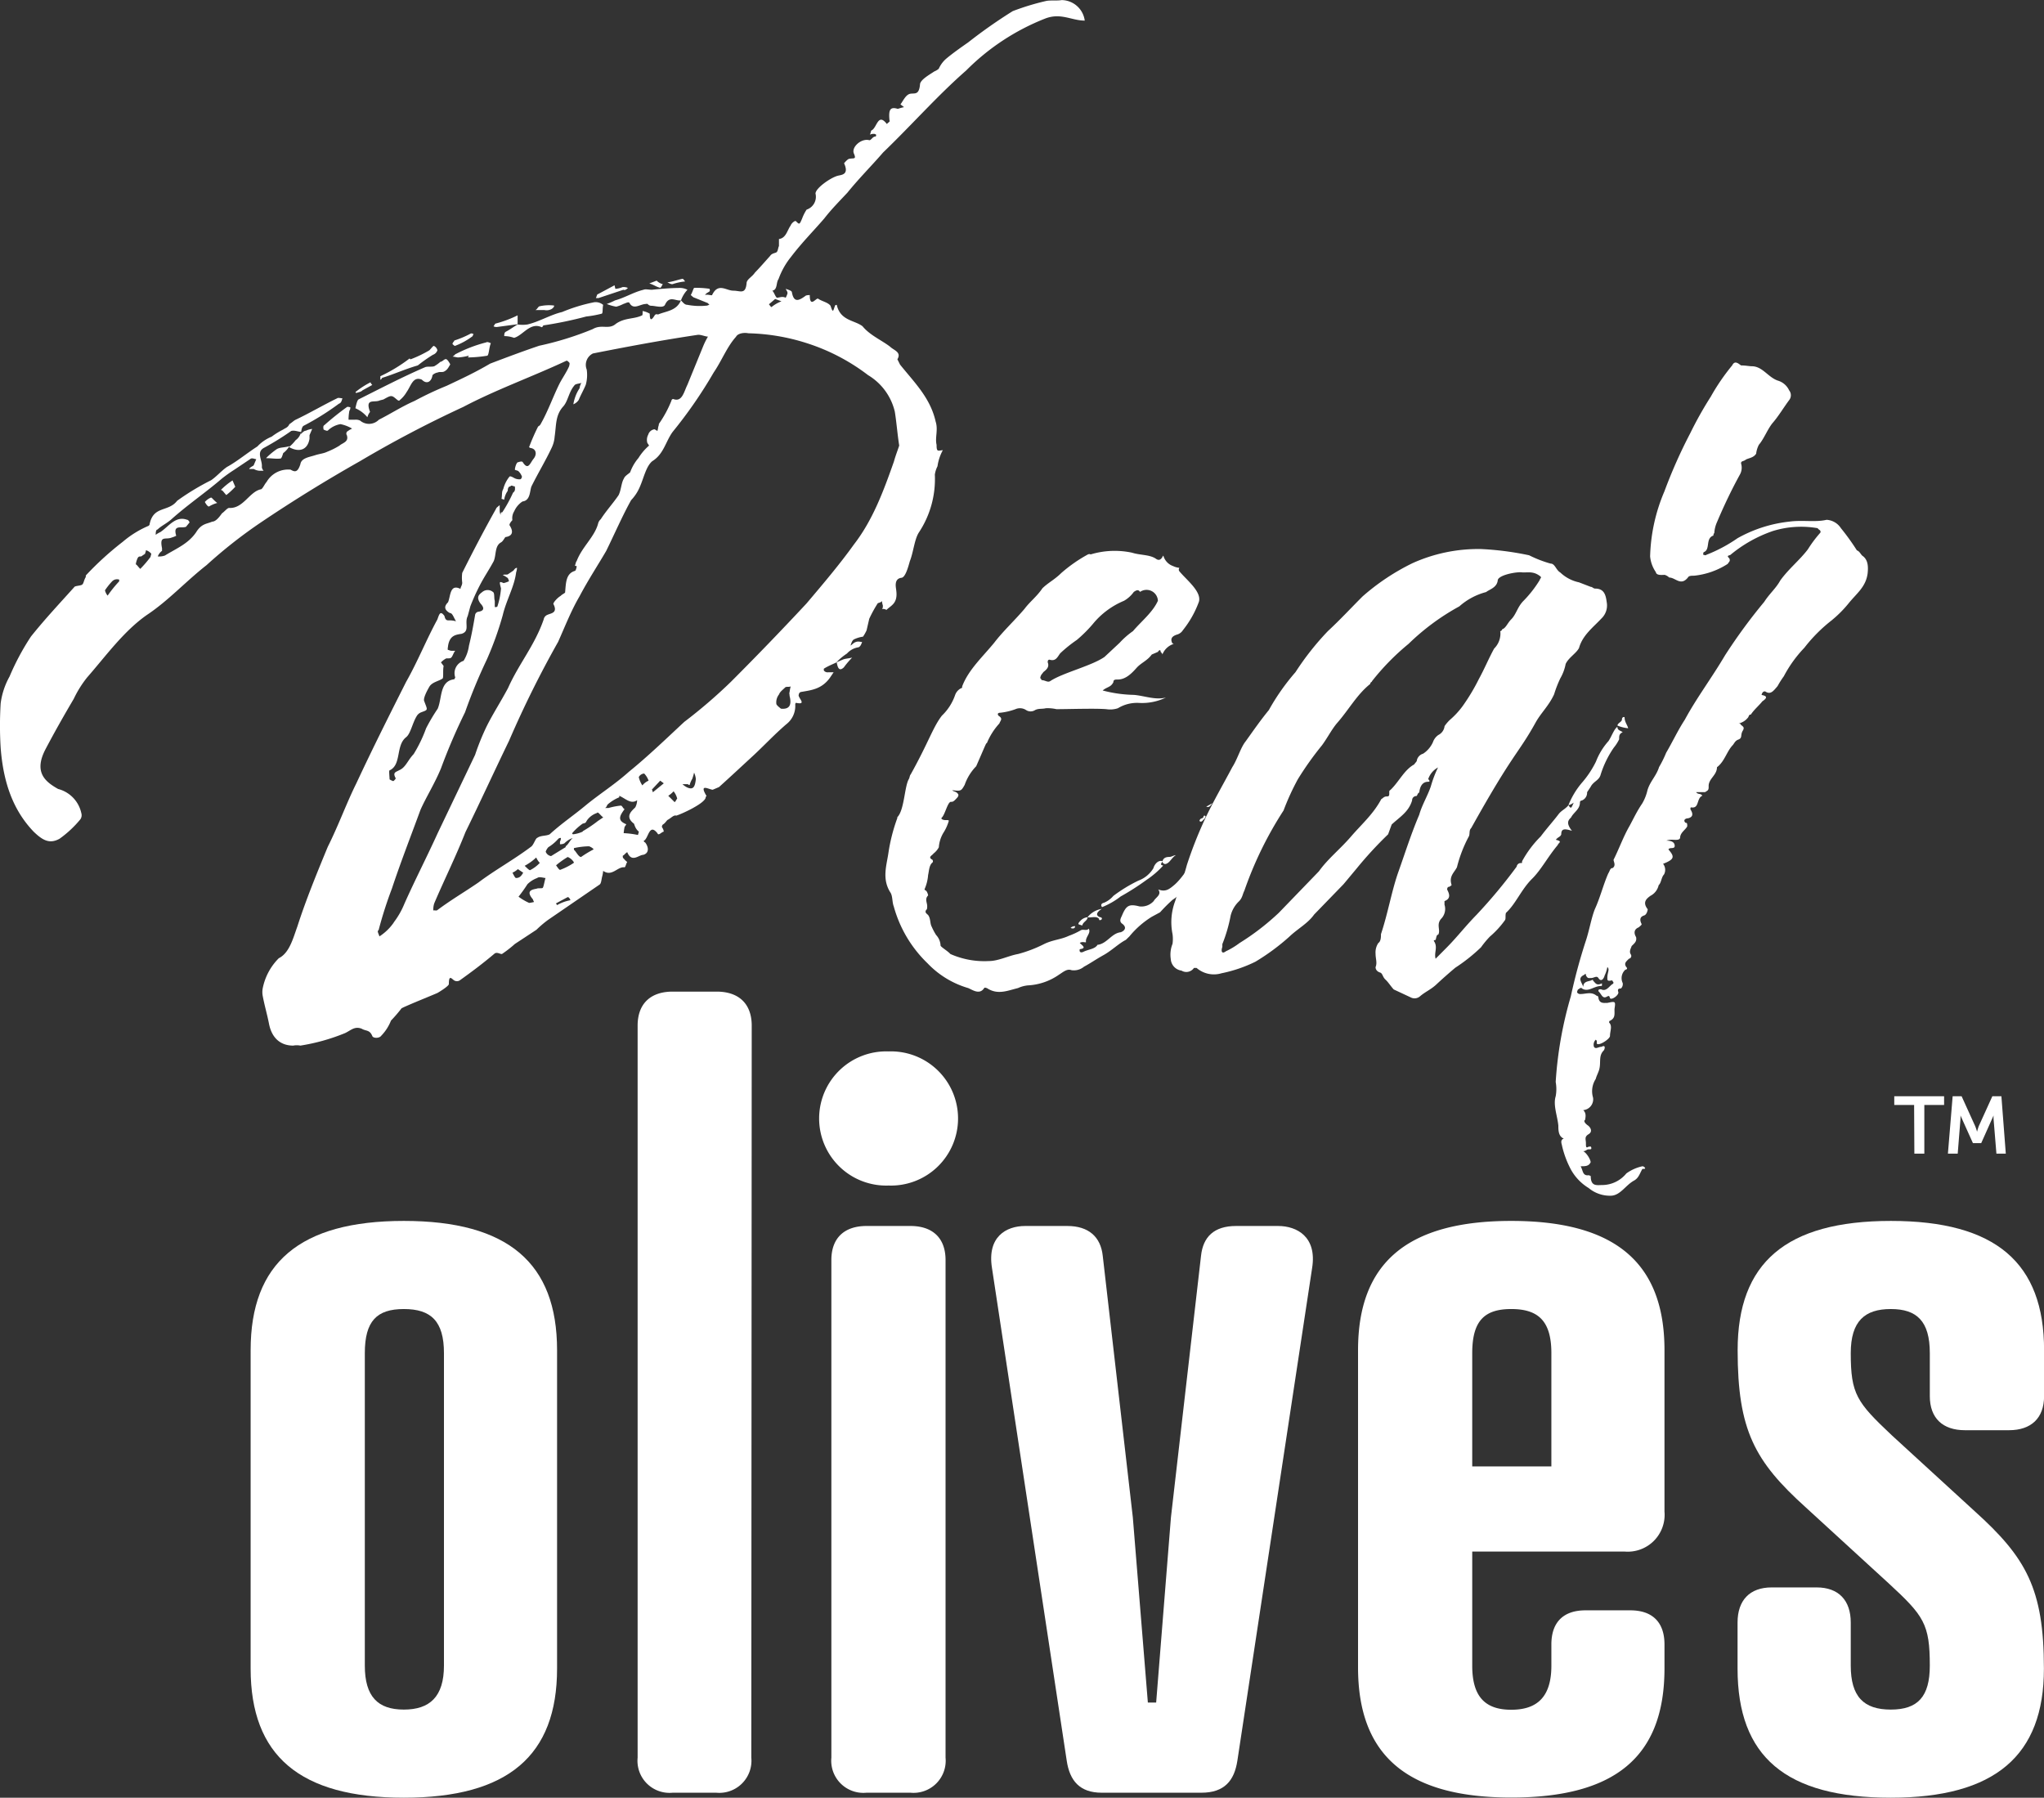
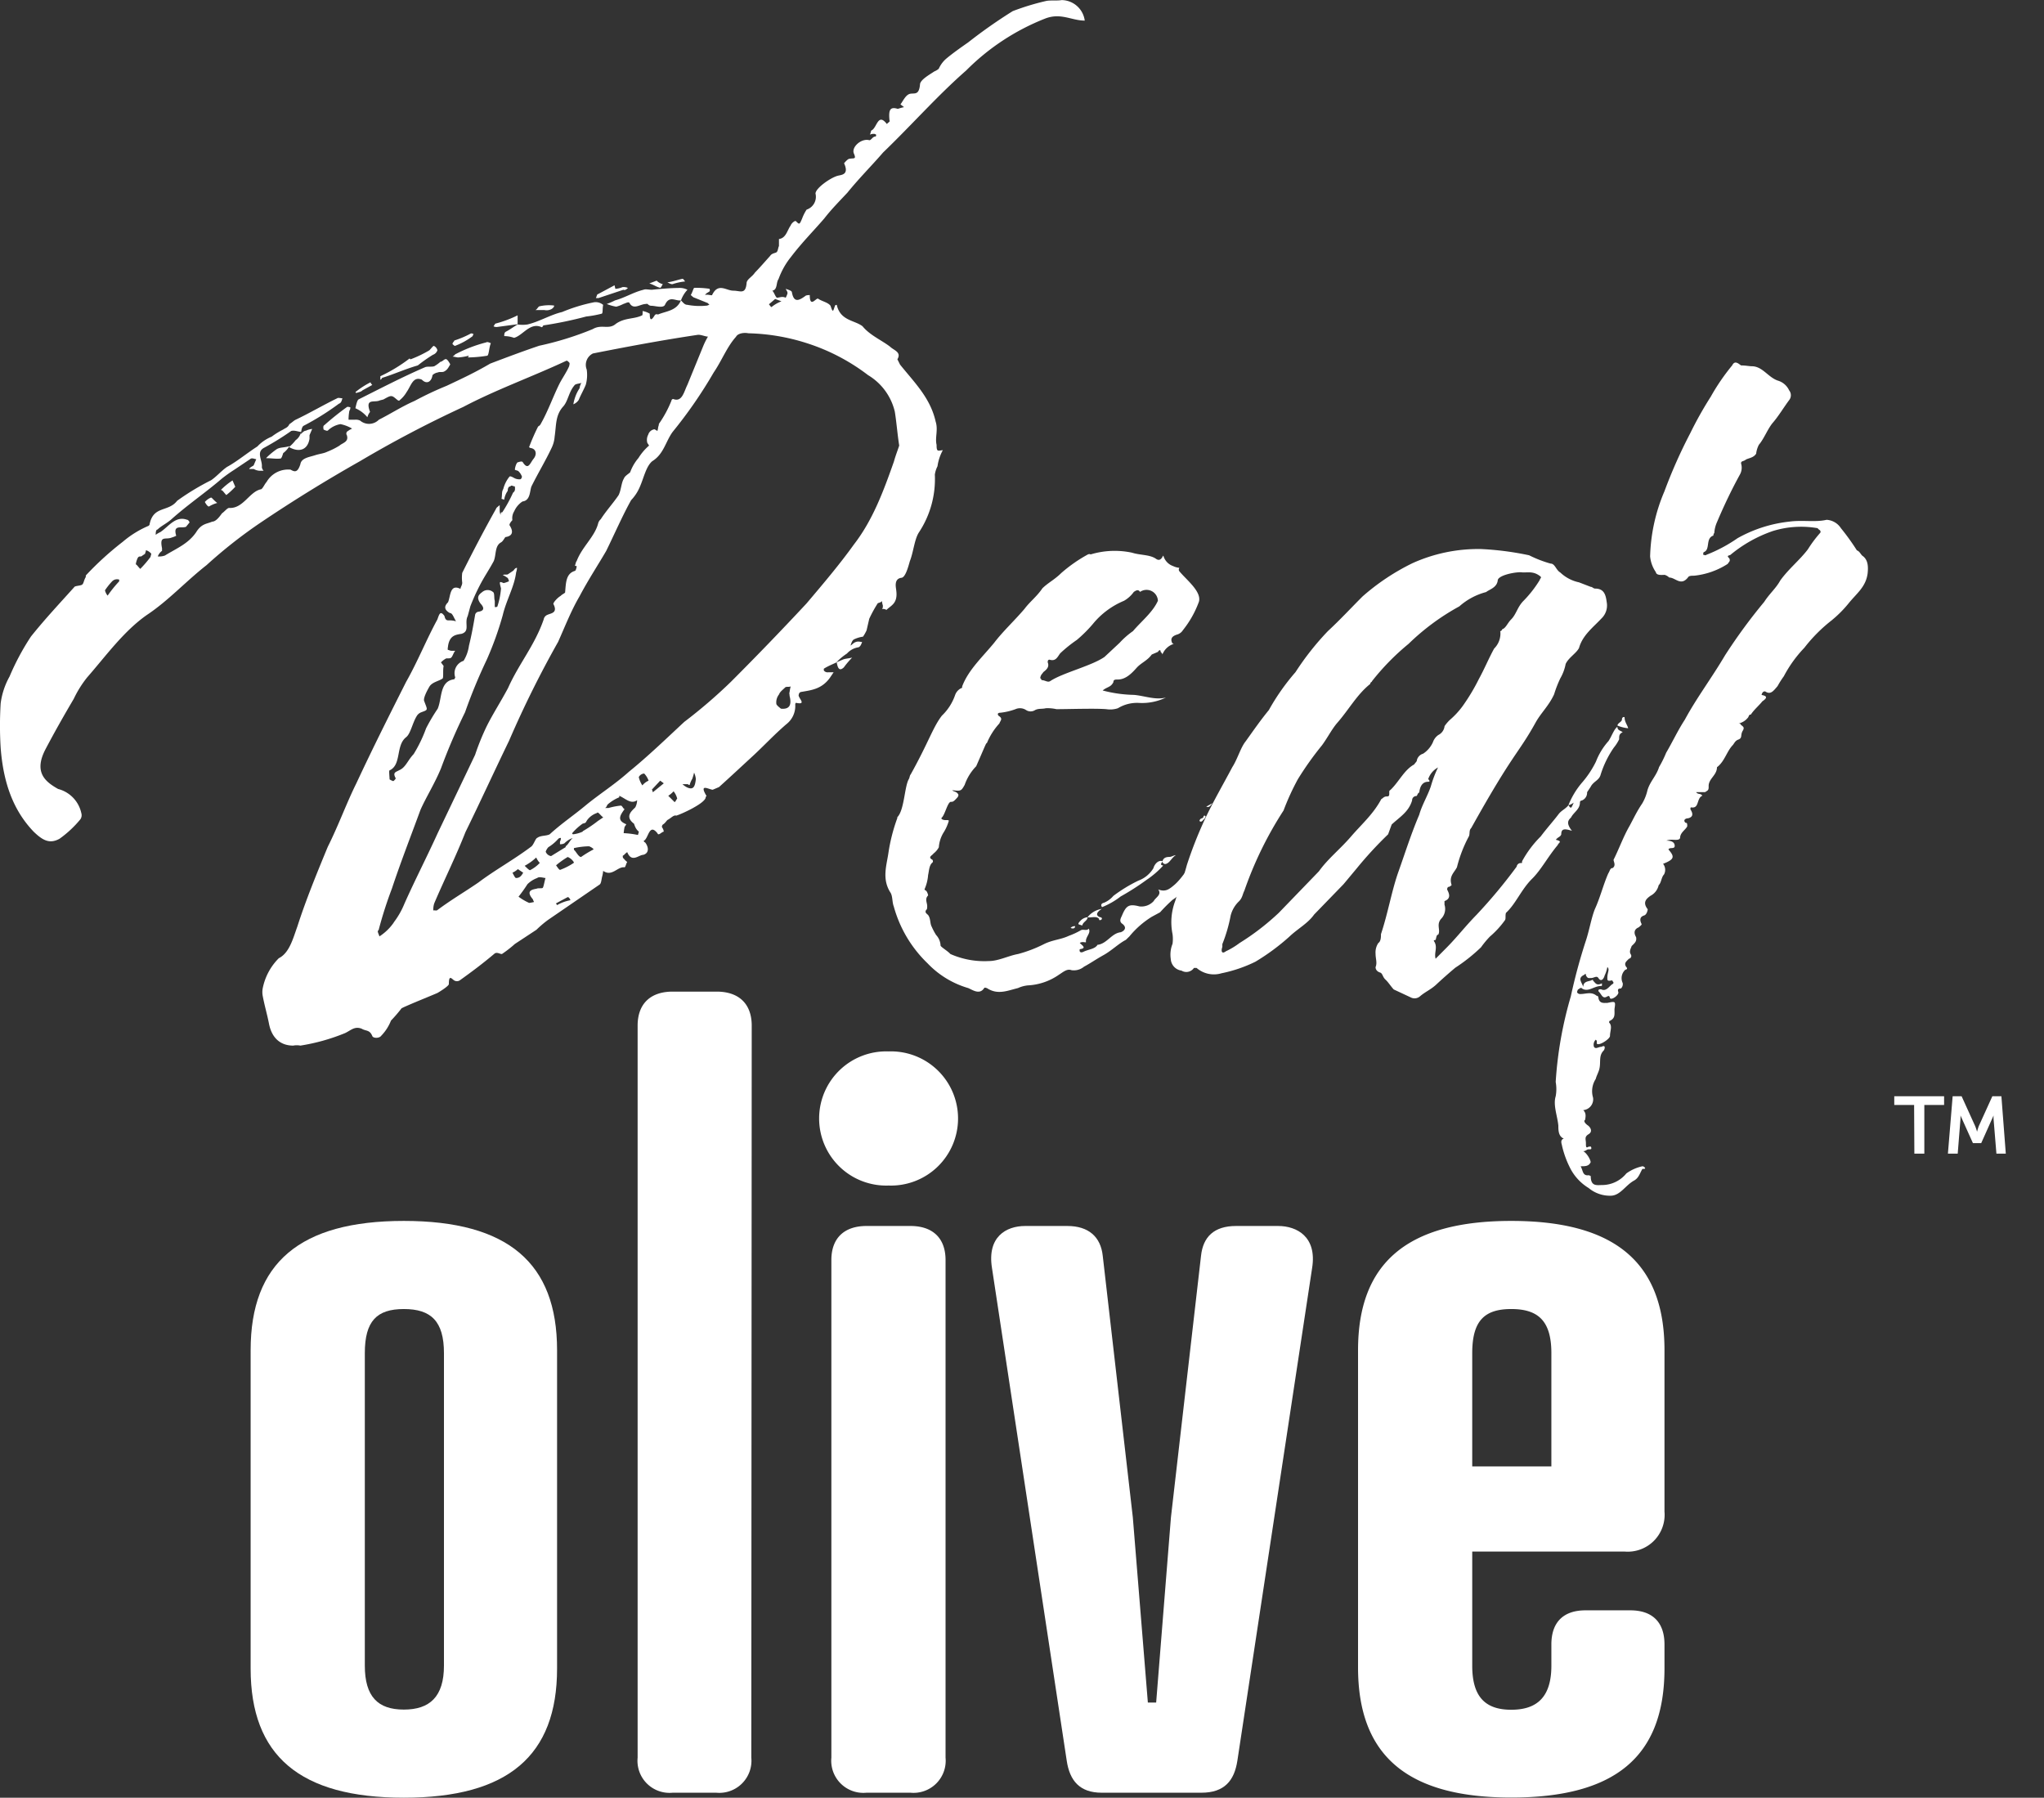
<svg xmlns="http://www.w3.org/2000/svg" viewBox="0 0 246.13 216.46">
  <rect x="0" y="0" width="246.13" height="216.46" fill="#333333" stroke="none" />
  <defs>
    <style>.cls-1{fill:#fff;}</style>
  </defs>
  <g id="Layer_2" data-name="Layer 2">
    <g id="Layer_1-2" data-name="Layer 1">
      <path class="cls-1" d="M67.08,162.57v38.34c0,10.49-5.91,15.55-18.45,15.55s-18.45-5.06-18.45-15.55V162.57c0-10.49,5.91-15.56,18.45-15.56S67.08,152.08,67.08,162.57Zm-23.15.36v37.62c0,3.74,1.57,5.3,4.7,5.3s4.83-1.56,4.83-5.3V162.93c0-3.86-1.57-5.31-4.83-5.31S43.93,159.07,43.93,162.93Z" transform="translate(0 0)" />
      <path class="cls-1" d="M90.47,211.64a3.87,3.87,0,0,1-4.22,4.22H81a3.86,3.86,0,0,1-4.22-4.22V123.5c0-2.65,1.56-4.1,4.22-4.1h5.3c2.65,0,4.22,1.45,4.22,4.1Z" transform="translate(0 0)" />
      <path class="cls-1" d="M113.86,211.64a3.87,3.87,0,0,1-4.22,4.22h-5.3a3.87,3.87,0,0,1-4.23-4.22V151.72c0-2.66,1.57-4.1,4.23-4.1h5.3c2.65,0,4.22,1.44,4.22,4.1Z" transform="translate(0 0)" />
      <path class="cls-1" d="M132.79,151.23l3.62,31.47L138.22,205h1L141,182.7l3.62-31.47c.24-2.29,1.56-3.61,4.22-3.61h5.06c2.29,0,4.7,1.32,4.1,5.06L149,212c-.37,2.42-1.57,3.86-4.34,3.86H132.67c-2.65,0-3.86-1.44-4.22-3.86l-9-59.32c-.6-3.74,1.69-5.06,4-5.06h5.07C131.1,147.62,132.55,148.94,132.79,151.23Z" transform="translate(0 0)" />
      <path class="cls-1" d="M200.43,182a4.44,4.44,0,0,1-4.82,4.82H177.28v13.75c0,3.74,1.57,5.3,4.7,5.3s4.83-1.56,4.83-5.3V198c0-2.66,1.44-4.1,4.1-4.1h5.42c2.65,0,4.1,1.44,4.1,4.1v2.89c0,10.61-5.91,15.55-18.45,15.55s-18.45-5.06-18.45-15.67V162.57c0-10.49,5.91-15.56,18.45-15.56s18.45,5.07,18.45,15.56Zm-23.15-5.43h9.53V162.93c0-3.86-1.57-5.31-4.83-5.31s-4.7,1.45-4.7,5.31Z" transform="translate(0 0)" />
-       <path class="cls-1" d="M227.68,216.46c-12.66,0-18.45-4.94-18.45-15.55v-5.55c0-2.65,1.45-4.22,4.1-4.22h5.43c2.65,0,4.1,1.57,4.1,4.22v5.19c0,3.74,1.56,5.3,4.82,5.3s4.7-1.56,4.7-5.3c0-5-.72-6-4.94-9.89l-10-9.16c-6.15-5.55-8.2-9.29-8.2-18.93,0-10.49,5.79-15.56,18.45-15.56s18.45,5.07,18.45,15.56v5.54c0,2.66-1.57,4.1-4.22,4.1H236.6c-2.65,0-4.22-1.44-4.22-4.1v-5.18c0-3.86-1.57-5.31-4.7-5.31s-4.82,1.45-4.82,5.31c0,4.94.72,5.91,4.94,9.89l10,9.16c6.15,5.55,8.32,9.29,8.32,18.93C246.13,211.4,240.22,216.46,227.68,216.46Z" transform="translate(0 0)" />
      <path class="cls-1" d="M230.49,133.05H228.1V132h6v1.05h-2.38v5.86h-1.2Zm4.64-1.05h1.08l1.64,3.61a6.46,6.46,0,0,1,.22.66h0a6.65,6.65,0,0,1,.2-.66l1.64-3.61H241l.53,6.91H240.4l-.34-4.13a3.13,3.13,0,0,1,0-.47h0l-1.49,3.33h-1l-1.5-3.33h0a3.13,3.13,0,0,1,0,.47l-.33,4.13h-1.18Z" transform="translate(0 0)" />
      <path class="cls-1" d="M32.38,123.21c-.21-1.07-.53-2.14-.75-3.32a2.48,2.48,0,0,1,0-.86,7.07,7.07,0,0,1,1.94-3.65c1.28-.64,1.71-2.36,2.25-3.86,1-3.12,2.36-6.44,3.65-9.56,1.29-2.57,2.25-5.25,3.43-7.62,2-4.29,4-8.26,6-12.23,1.4-2.47,2.47-5.15,3.76-7.51.21-.54.32-1.18.86-.43.11.53.32.53.53.53a2.59,2.59,0,0,1,.86.11c-.32-.54-.43-1-.75-1-.75-.43-.64-.86-.21-1.29.32-.75.21-2.26,1.5-1.61,0-.22.21-.43.21-.75a4.57,4.57,0,0,1,0-1.18c1.29-2.58,2.69-5.26,4.08-7.73,0-.11.32-.32.43-.43v.64a1.4,1.4,0,0,0,.11.54c0-.32.11-.32.21-.32a17.16,17.16,0,0,0,1.29-2.36c.32-.22.22-.54.22-.75-.22,0-.43-.22-.54,0-.22,0-.32.21-.32.53a2.46,2.46,0,0,0-.43,1.08,1.13,1.13,0,0,0-.32-.11c.1-.54,0-.86.21-1.18a3.93,3.93,0,0,1,.75-1.5c.11-.11.43.1.65.21a1.32,1.32,0,0,0,.64.11c.11,0,.21-.22.21-.32a1.64,1.64,0,0,0-.42-.65c-.11-.11-.43-.11-.43-.21s.1-.65.32-.86c.11,0,.53-.22.64,0,.65,1,.86.1,1.29-.43s.32-1.18-.32-1.29a.38.38,0,0,1-.22-.11,25,25,0,0,1,1.08-2.47c.1-.1.21-.1.32-.32.86-1.5,1.5-3.32,2.25-4.83.32-.64.86-1.39,1.18-2.14,0-.11.11-.32,0-.43s-.21-.22-.32-.22C64,45.4,59.75,46.91,55.78,49a137.91,137.91,0,0,0-12.45,6.54Q37.21,59,31.42,62.9a57.94,57.94,0,0,0-6.55,5.15c-2.47,1.93-4.61,4.29-7.19,6C14.89,76,12.74,79,10.49,81.57a13.09,13.09,0,0,0-1.61,2.58c-1.18,2-2.36,4.08-3.43,6.12C4.05,93,5.45,94.13,7,95a3.84,3.84,0,0,1,2.79,2.9.87.87,0,0,1-.11.75A13,13,0,0,1,7.16,101c-1.18.64-2,.21-3.11-.86C1.58,97.56.4,94.24.08,90.05a43.56,43.56,0,0,1,0-5.36,9,9,0,0,1,1.07-3.23,29.68,29.68,0,0,1,2.58-4.82c1.72-2.15,3.54-4.08,5.26-6,.21-.11.64-.11.86-.22s.21-.43.43-.86c.1-.1,0-.21.1-.32a37.57,37.57,0,0,1,4.4-4,12,12,0,0,1,3.12-1.93l.1-.11c.43-2.36,2.26-1.5,3.33-2.9a29.58,29.58,0,0,1,4.08-2.47c.64-.42,1.29-1.18,1.93-1.61,1.18-.64,2.47-1.71,3.65-2.46a4.89,4.89,0,0,1,1.72-1.18,8.74,8.74,0,0,1,1.39-.86c.32-.22.54-.22.75-.65.33-.21.54-.43.75-.53,1.61-.76,3.44-1.83,5-2.58.11-.11.43,0,.64,0-.1.22-.1.54-.43.65a31.83,31.83,0,0,1-4.29,2.68c-.21.21-.21.53-.32,1,.21-.21.43-.43.64-.43a2.18,2.18,0,0,1,.75-.21l-.32.75v.43c-.21,1.29-1.18,1.72-2.47,1A4.82,4.82,0,0,0,35.6,53a1.57,1.57,0,0,0,.65-1c-.32,0-.75-.22-1.18-.11a33.1,33.1,0,0,1-3.22,2c-1.08.54-.22,1.5-.32,2.36a.79.79,0,0,0,.21.43H31.2a1.61,1.61,0,0,1-.64-.21H30c.11-.22.43-.33.54-.43l.32-.75c-.21,0-.53-.22-.75,0L28.2,56.57a17.7,17.7,0,0,0-1.5,1.07c-2,1.72-4.08,3.11-6.12,4.94-.64.53-1.18.75-1.61,1.18-.22,0-.22.43-.22.64a2.56,2.56,0,0,1,.54-.32c1-.65,1.83-2,3.22-1.5.11,0,.22.1.32.32l-.43.53c-.53.22-1.61-.32-1.18,1.08a2.9,2.9,0,0,1-.53.21c-.75.32-1.51-.32-1.18,1.29v.32A1.42,1.42,0,0,0,19,67a2.07,2.07,0,0,0,.86-.11c1.39-.86,2.79-1.4,3.75-2.79.65-1.07,1.29-1,1.94-1.29.43,0,.85-.54,1.18-1,.32-.22.64-.65.86-.65,1.71.11,2.46-2,3.86-2.25.21-.11.43-.65.64-.86a3,3,0,0,1,2.9-1.5c.54.32.86.32,1.18-.65.11-.75,1.07-.86,1.72-1.07s1.07-.22,1.5-.43a9.13,9.13,0,0,0,1.5-.75c.33-.32,1.18-.43.86-1.29-.11-.11,0-.43.11-.43a2.32,2.32,0,0,1,.54-.32,4.52,4.52,0,0,0-1.4-.54,2.86,2.86,0,0,0-1.5.75c-.11.11-.32,0-.54-.1,0-.11-.11-.43.11-.54a34.24,34.24,0,0,1,2.68-2.15c.11-.1.32,0,.43,0a.62.62,0,0,1-.11.43,6,6,0,0,0-.1,1.08h.75a1.23,1.23,0,0,1,.64.1,1.66,1.66,0,0,0,2.26-.1c1.5-.76,2.79-1.61,4.29-2.26a39.9,39.9,0,0,1,3.86-1.82c1.83-.86,3.44-1.61,5.26-2.68,2-.76,4-1.51,5.9-2.15a37.64,37.64,0,0,0,6.44-2c1.08-.64,1.93.11,2.79-.64,1.08-.76,2.15-.54,3.12-1,.1,0,.1-.22.1-.32v-.22a2.6,2.6,0,0,1,.86.32c0,1.08.32.65.65.11.1,0,.21-.11.32,0,1-.43,2.25-.43,2.79-1.72.21.22.43.54.75.54a7.92,7.92,0,0,0,2.25.11c.22,0,.33-.11.43-.11l-.21-.21-1.61-.65c-.11,0-.43-.32-.43-.32.21-.32.32-.86.43-.86a11.12,11.12,0,0,1,1.82.11s.11.22,0,.32-.43.22-.53.43c.32-.11.85.11.85,0C86.48,34,87.44,35,88.3,35s1.5.53,1.61-1c.11-.43.64-.65,1-1.18.53-.54,1.28-1.4,1.82-2,.21-.32.54-.32.75-.43s.22-.64.32-.75v-.86c.86-.11,1-1.07,1.4-1.61.11-.32.54-.64.64-.54.43.43.43.43.75-.32a5.24,5.24,0,0,1,.54-1.07,1.63,1.63,0,0,0,1.07-1.93c0-.65,1.83-1.93,2.69-2.15.43-.11,1.39-.11.75-1.5,0,0,.43-.54.64-.54.54-.11.86.11.54-.64s.86-1.83,1.82-1.61c.22.1.43-.43.75-.43.11,0,.11-.11.11-.22a.41.41,0,0,0-.32-.1.87.87,0,0,0-.43.1c.11-.21.11-.53.22-.53.64-.33.75-2.15,1.82-.76.21-.21.43-.32.32-.42-.11-1.18,0-1.72,1-1.4a6.75,6.75,0,0,1,.75-.21l-.43-.33c.32-.42.64-1.18,1.18-1.28s1.07.21,1.18-1.19c.11-.53,1.07-1.07,1.72-1.5a1.94,1.94,0,0,0,.53-.32,3.5,3.5,0,0,1,.86-1.18c.75-.64,1.83-1.4,2.69-2a60.82,60.82,0,0,1,5.36-3.76A29.84,29.84,0,0,1,126,.11c.54-.1,1.29,0,1.83-.1a2.84,2.84,0,0,1,2.79,2.47c-1.61,0-2.9-1-4.83-.22a27.69,27.69,0,0,0-9.45,6.23c-3.43,3-6.54,6.54-10,9.87-1.29,1.5-2.9,3.11-4.29,4.83-1,1.07-1.93,2-2.79,3.11-1.29,1.5-2.69,2.9-4,4.62a9.19,9.19,0,0,0-1.51,2.68c-.32.43-.1,1.29-.75,1.4.22.21.32.64.54.85.32,0,.64-.21,1.07,0a2.83,2.83,0,0,0,.22-.53c0-.22-.11-.32-.22-.54.32.11.75.22.75.43.22,1.18.75,1.07,1.61.43.11-.11.43-.11.54-.11,0,1.61.75.32,1,.43.43.32,1.18.43,1.5.86.32,1,.32.54.54,0,0-.11.21-.11.21-.11.43,1.93,2.15,1.83,3.11,2.58.86,1.07,2.36,1.71,3.33,2.47.43.42,1.39.64.86,1.5l.32.64c1.72,2.15,3.65,4,4.29,6.87.32,1-.1,1.93.11,2.79,0,.22,0,.54.11.65s.43,0,.64,0a5.61,5.61,0,0,0-.64,1.93,3.29,3.29,0,0,0-.32,1,11.63,11.63,0,0,1-1.94,7c-.53.86-.64,2.36-1.07,3.43-.21.75-.54,1.94-1,2-1,.11-.64,1.29-.64,1.51.22,1.6-.64,1.82-1.18,2.36a.79.79,0,0,0-.54-.11c.11-.11.11-.22.11-.43a2.23,2.23,0,0,1-.11-.54c-.1.22-.53.22-.53.32a15.47,15.47,0,0,0-1,1.83l-.32,1.39a4.67,4.67,0,0,1-.43.76,3.64,3.64,0,0,0-1.07.32c-.22.1-.33.43-.43.75.21-.11.32-.32.64-.43s.54,0,.75,0c-.11.32-.21.54-.43.64a2.3,2.3,0,0,0-1.39.75,7,7,0,0,0-1.29,1.08c-.43.21-1,.43-1.5.75v.21a.57.57,0,0,0,.53.22h.65l-.43.64c-1,1.4-2.26,1.51-3.44,1.72a.34.34,0,0,0-.32.32c-.21.32,1.08,1.29-.32,1-.11,0-.11.21-.11.21a2.77,2.77,0,0,1-1.07,2.36c-1.5,1.29-2.68,2.58-4.08,3.87S88,93.49,86.58,94.77l-.75.32c-.43,0-1.72-.85-.75.76-.11.1-.11.1-.11.21-.21.75-3,2-3.54,2.15-.32-.11-.64.32-1.07.53-.11.11-.32.43-.54.54a.38.38,0,0,0-.11.32,1.13,1.13,0,0,1,.22.54c-.22,0-.65.54-.75.21-1-1.28-1.08.54-1.61.86-.11,0,0,.22.11.22.42.53.53,1.29-.22,1.5-.54,0-1.39,1-1.93-.32-.22.11-.32.32-.54.43,0,.1,0,.32.11.32a1.74,1.74,0,0,0,.43.43c-.11.11-.22.64-.32.64-.86-.11-1.51,1.18-2.58.43a3.91,3.91,0,0,1-.11.65c-.1.32-.1.85-.32,1L66,110.76a12.59,12.59,0,0,0-1.4,1.19L62,113.66a14.13,14.13,0,0,1-1.51,1.18c-.1.11-.43-.1-.64-.1a.4.4,0,0,0-.32.1c-1.4,1.18-2.69,2.15-4.19,3.22a.65.65,0,0,1-.64,0c-.32-.21-.65-.75-.65.43,0,.22-1,.86-1.39,1.08-1.5.64-2.9,1.18-4.29,1.82a18.19,18.19,0,0,1-1.29,1.5,5.5,5.5,0,0,1-1.18,1.83c-.22.32-1,.32-1.08,0-.32-.75-.75-.54-1.28-.86-.86-.32-1.29.21-2,.54a24,24,0,0,1-5.37,1.5,2.24,2.24,0,0,0-.86,0C33.78,125.9,32.71,125,32.38,123.21ZM14.35,70v-.21a.82.82,0,0,0-.85.21,8.32,8.32,0,0,0-.86,1.08,1.62,1.62,0,0,0,.32.64A15,15,0,0,1,14.35,70Zm3.76-2.9.11-.42a1.29,1.29,0,0,0-.65-.43c0,.21-.1.32-.1.43L17,67c-.22,0-.32,0-.43.21a2.7,2.7,0,0,0-.22.75c.11,0,.22.22.54.54A13.29,13.29,0,0,0,18.11,67.08Zm6.55-6.65a2,2,0,0,1,.75-.54c.11,0,.32.33.75.65a3.93,3.93,0,0,0-1,.43C25,61,24.77,60.64,24.66,60.43ZM26.59,59A8.34,8.34,0,0,1,28,57.85l.33.76a8.47,8.47,0,0,1-1.08,1C26.91,59.25,26.8,59,26.59,59Zm5.47-3.86a9,9,0,0,1,1.18-1c.43-.33,1.08-.22,1.61-.43a2.79,2.79,0,0,1-.75.85c-.1.33-.21.65-.32.65C33.24,55.28,32.71,55.17,32.06,55.17Zm10.74-6c.1-.43.21-1,.42-1.07,2.58-1.29,5.26-2.69,8-3.87.32-.1.75,0,1.07-.1a4.42,4.42,0,0,0,.75-.54c.22,0,.43-.32.65-.32s.53.64.53.64c-.21.32-.32.65-.75.86-.21.11-.54,0-.75.11a1.15,1.15,0,0,0-.64.32c-.11.75-.65,1.18-1.29.54-1.08-.43-1.29.75-1.83,1.5a3.55,3.55,0,0,1-.86,1c0,.1-.21,0-.32-.11-.64-.54-.64-.54-1.61,0l-.43.11c-.64.32-1.82-.33-1.18,1.39a1.68,1.68,0,0,0-.32.64A3.91,3.91,0,0,0,42.8,49.16Zm0-1.93a10.34,10.34,0,0,1,1.82-1.18s0,.11.21.32L43.65,47c-.21.22-.53.22-.75.33Zm4.61,63.86a9.77,9.77,0,0,0,1.29-2.26c1.29-2.89,2.68-5.58,4-8.48l4.51-9.44a29.06,29.06,0,0,1,1.39-3.43c.75-1.51,1.72-3,2.58-4.62,1.29-2.9,3.22-5.15,4.29-8.26a.72.72,0,0,1,.43-.54c.43-.21,1.29-.21.75-1.29-.11-.11.43-.75.86-1,.21-.22.54-.33.54-.43.1-1.18.1-2.26,1.18-2.58.1,0,.21-.43.21-.54s-.11,0-.21-.1c.1-.22.1-.43.21-.54.65-1.72,2.15-2.9,2.58-4.51a1,1,0,0,1,.32-.53c.64-1,1.5-1.94,2.15-2.9.32-.65.32-1.5.64-2,.11-.32.54-.54.75-.75a5.53,5.53,0,0,1,1-1.72,6.46,6.46,0,0,1,1.28-1.5l-.21-.32a1.33,1.33,0,0,1,.11-1,.91.91,0,0,1,.75-.64c.43.21.32.32.43-.11,0-.22.1-.32.1-.54a13.69,13.69,0,0,0,1.51-2.79.23.23,0,0,1,.21-.21c1.08.43,1.29-.86,1.72-1.72l1.93-4.72a9,9,0,0,1,.54-1.07c-.32,0-.75-.22-1.18-.22-4.3.64-8.37,1.4-12.67,2.25a1.53,1.53,0,0,0-.75,1.94,4.43,4.43,0,0,1-.11,1.82c-.21.54-.64,1.29-.85,1.83a1.39,1.39,0,0,1-.65.53,4.91,4.91,0,0,1,.22-.86,4.63,4.63,0,0,1,.53-1.07,1.48,1.48,0,0,1,.22-.64c-.32.1-.75.1-.86.32-.64.75-.75,1.82-1.29,2.47-1,1.07-.86,2.25-1.07,3.65a3.75,3.75,0,0,1-.32,1.28c-.75,1.61-1.61,3-2.47,4.73-.22.53-.11,1.71-1.08,1.82a2.72,2.72,0,0,0-1,1.18,1.57,1.57,0,0,0-.22,1.07c-.21.22-.43.54-.32.65.54.86.22,1.29-.53,1.39-.22.32-.33.54-.54.65-.75.43-.54,1.5-.86,2.25-.64,1.18-1.18,1.93-1.72,3A24.57,24.57,0,0,0,56.64,73l-.32,1.18c-.43.86.32,1.82-.75,2.14-.75.11-1.4.22-1.61,1.4,0,.11-.11.54,0,.54s.21.1.43.1h.43c-.22.22-.33.75-.54.86s-.54,0-.64.11a2.31,2.31,0,0,0-.54.43l.32.43c-.11.53,0,1.28-.11,1.5-.43.32-1.28.43-1.61,1S51,84,51.06,84.36c.43,1.18.54,1.08-.32,1.4a1.06,1.06,0,0,0-.54.43c-.54.86-.75,2.14-1.29,2.57-1.29,1-.53,3.33-2,4-.1,0,0,.76,0,1.08a1.71,1.71,0,0,0,.43.21c.11,0,.32-.32.32-.32-.42-.75,0-.75.43-1,.76-.32,1-1.18,1.72-1.93a16.82,16.82,0,0,0,1.5-3.11,22.32,22.32,0,0,1,1.4-2.36c.54-1.29.21-3.33,2-3.54l.11-.22a1.56,1.56,0,0,1,1-2,4.62,4.62,0,0,0,.65-1.82c.32-1.29.53-2.47.75-3.76a.49.49,0,0,1,.32-.32c.86-.11.75-.54.32-1-.54-.75-.21-1.07.22-1.39a1,1,0,0,1,1.28,0c.22.11.11.75.22,1.07v.75c.1,0,.32,0,.32-.1a9.15,9.15,0,0,0,.43-2.15c-.22-.86-.22-.86.32-.64a4,4,0,0,0,.64-.22s-.1-.43-.21-.43a2.74,2.74,0,0,0-.54-.32c.22-.11.54,0,.65-.11l.64-.43c.22-.32.32-.32.43-.32a2.23,2.23,0,0,1-.11.54c-.21,1.72-1.18,3.33-1.61,5.15a39.08,39.08,0,0,1-1.93,5.37A65,65,0,0,0,56,85.76a70.84,70.84,0,0,0-2.9,6.76c-.75,1.82-1.83,3.54-2.47,5-1.18,3.22-2.36,6.23-3.43,9.45A49.37,49.37,0,0,0,45.59,112c-.22.1,0,.42.1.75A6.15,6.15,0,0,0,47.41,111.09ZM45.8,45.3a19,19,0,0,0,3.54-2.15.11.11,0,0,0,.11.11,14.17,14.17,0,0,0,2.25-1.08c.22-.21.43-.53.54-.53a.75.75,0,0,1,.43.53.87.87,0,0,1-.54.54A18.49,18.49,0,0,0,50.31,44c-1.5.43-2.9,1.07-4.3,1.5-.1.22-.21.22-.21.22Zm6.87,64.28c1.72-1.28,3.22-2.14,4.94-3.32,2-1.51,4.18-2.69,6.33-4.3.32-.21.53-1,.75-1.07.43-.32,1.07-.21,1.5-.43,1.4-1.29,3-2.36,4.4-3.54,1.72-1.4,3.44-2.47,5.15-4,2.26-1.83,4.51-4,6.66-6A61.35,61.35,0,0,0,88,82.11c3.11-3.11,6.12-6.23,9.12-9.45,2-2.36,4-4.72,5.69-7.08,2.25-2.9,3.54-6.33,4.83-10,.21-.75.43-1.29.64-1.93-.21-1.29-.32-2.79-.53-4.08a7,7,0,0,0-3.22-4.4,24.28,24.28,0,0,0-7.41-3.86,24.78,24.78,0,0,0-7-1.18c-.53-.11-1.28,0-1.5.43-1.07,1.18-1.72,2.89-2.68,4.29A54.83,54.83,0,0,1,81,52c-.86,1.18-1.07,2.68-2.47,3.54-.75.65-1,2-1.5,3.12A5.26,5.26,0,0,1,76,60.22C75,62,74,64.29,73,66.33c-1,1.72-2.14,3.44-3.22,5.48-1,1.71-1.71,3.54-2.57,5.47a124.56,124.56,0,0,0-5.91,11.91c-1.82,3.76-3.54,7.52-5.25,11-1.18,3-2.58,5.8-3.76,8.58a2.34,2.34,0,0,0-.11.86C52.35,109.58,52.56,109.69,52.67,109.58Zm1.82-68.15c0-.21.22-.32.22-.43a11.65,11.65,0,0,0,2-.85.42.42,0,0,1,.32.1.34.34,0,0,0-.11.22,8.44,8.44,0,0,1-2.14,1.18C54.71,41.65,54.49,41.43,54.49,41.43Zm0,1.51c.22-.11.33-.33.43-.33a17.05,17.05,0,0,1,3.65-1.39c.11-.11.54.11.54.11-.22.43-.22,1.39-.43,1.5a15.69,15.69,0,0,1-2.36.21c.11-.1.11-.1.11-.21a6.25,6.25,0,0,1-1.29.21C54.82,43,54.71,42.94,54.49,42.94Zm4.94-3.65.21-.32a13.83,13.83,0,0,0,2.69-1v1.07l-2.47.33A.78.78,0,0,1,59.43,39.29Zm1.29,1.18c0-.22,0-.43.21-.54.43-.21,1-.64,1.4-.86a4.22,4.22,0,0,0,1.18,0c1.39-.32,2.79-1.18,4.18-1.5a19.91,19.91,0,0,1,3.87-1.18,1.41,1.41,0,0,1,1.07.32c-.11.54,0,1.07-.21,1.07a13,13,0,0,1-1.83.33,47.3,47.3,0,0,1-5.15,1.07c-.11.11-.11.22-.21.22-1.4-.65-2.26,1-3.33,1.28A3.52,3.52,0,0,0,60.72,40.47ZM63,105.08l-.64-.43a2.44,2.44,0,0,1-.65.43c.22.43.33.64.43.64C62.54,105.72,62.76,105.51,63,105.08Zm1.29,3.54c0-.11-.11-.22-.11-.32-.86-1-.21-1.18.43-1.29.22-.11.65,0,.75-.11s.22-.86.33-1.18c-.22,0-.76-.21-1,0a3.24,3.24,0,0,0-1.18.75,17.7,17.7,0,0,1-1.07,1.5,6.77,6.77,0,0,0,1.28.75A4.91,4.91,0,0,0,64.26,108.62ZM65,103.9a2.17,2.17,0,0,1-.43-.65,6.52,6.52,0,0,1-1.39,1c.21.21.53.53.64.53A4.15,4.15,0,0,0,65,103.9Zm-.11-67a5,5,0,0,1,1.83-.11v.11a.85.85,0,0,1-.32.32,1.25,1.25,0,0,1-.86.11H64.47C64.69,37.25,64.8,36.93,64.9,36.93Zm3.22,65c.33-.21.54-.75.86-1a2.56,2.56,0,0,0-1,.64,1,1,0,0,1-.54.11v-.32a.8.8,0,0,0,.11-.43.37.37,0,0,0-.32.11,5.28,5.28,0,0,1-1.19,1,1.54,1.54,0,0,0-.32.54.82.82,0,0,0,.65.53C66.94,102.72,67.48,102.39,68.12,102Zm1,1.94a1.52,1.52,0,0,0-.75-.65,10.7,10.7,0,0,0-1.4,1c.22.32.43.64.54.53A7.7,7.7,0,0,0,69.09,103.9Zm-.43,4.5c-.11-.21-.21-.32-.32-.32l-1.4.75c0,.11.11.11.11.22A5,5,0,0,1,68.66,108.4Zm1.5-8.26A15.38,15.38,0,0,0,72,98.85l.64-.43c-.32-.21-.64-.75-.75-.53a2.41,2.41,0,0,0-1.18.85c-.22.33-.11.33-.54.43a6.58,6.58,0,0,0-1.29,1.18l.11.11A4,4,0,0,0,70.16,100.14Zm1.29,2.15a1.52,1.52,0,0,0-.54-.33,9.25,9.25,0,0,0-1.82.22v.21c.21.11.54.86.86.86A13,13,0,0,1,71.45,102.29ZM72,35.42l2-1.07.1.43a2.64,2.64,0,0,0,.86-.21,1.27,1.27,0,0,1,.65.1c-.11.11-.33.33-.54.22l-3,1h-.32C71.88,35.64,71.88,35.42,72,35.42Zm4.93,64.72c-.53-.43-.53-1-.64-1-1.07-.85-.21-1.5.21-1.93a1.94,1.94,0,0,0,.22-.86c-.75.54-1.4-.21-2.15-.53V96a5,5,0,0,0-1.39.86c-.11.11-.11.32-.32.43h.42A8.25,8.25,0,0,1,74.78,97c.21.1.21.32.43.43-.65.86-.86,1.39.21,1.82l-.21.32a6,6,0,0,0-.11.75,10.52,10.52,0,0,1,1.72.22ZM73.06,36.6a7.54,7.54,0,0,0,1-.43c1.18-.32,2.25-1,3.43-1.28.22-.11.64,0,1,0,1.07-.11,2.36-.22,3.43-.22a2,2,0,0,1,.86.22A3.67,3.67,0,0,0,82,36.17c-.65.11-1.4-.64-1.93.54-.22.43-1.18.11-1.61.11s-.43-.32-.65-.22c-.75,0-1.5.76-2-.1-.1-.22-.43,0-.75.1a4.19,4.19,0,0,1-.86.33A5.71,5.71,0,0,1,73.06,36.6ZM78.1,94a2.35,2.35,0,0,0-.53-.86.79.79,0,0,0-.65.43,3,3,0,0,0,.43,1A2,2,0,0,1,78.1,94Zm.11-59.88.86-.33a1.6,1.6,0,0,0,.75.43c-.11.11-.21.43-.32.43C79.07,34.57,78.64,34.24,78.21,34.14Zm1.72,60.2L79.5,94l-1,1.07a1.11,1.11,0,0,1,.11.33ZM80.36,34c.75-.11,1.29-.32,1.82-.43.11,0,.22.21.32.32a6.62,6.62,0,0,0-1.5.32C80.79,34.24,80.68,34.14,80.36,34Zm1.18,62.14a2.25,2.25,0,0,0-.43-.86,3.06,3.06,0,0,1-.64.54l.75.75C81.32,96.6,81.43,96.28,81.54,96.17Zm2.25-2.36a2.54,2.54,0,0,0-.21-.75,7.18,7.18,0,0,1-.22.75,2.9,2.9,0,0,0-.32.75.34.34,0,0,1-.21-.11h-.65a2.22,2.22,0,0,0,.65.43C83.47,95.09,83.69,94.77,83.79,93.81ZM94.1,36.28,93.34,36l-.75.64c.11.11.22.33.32.33A4.27,4.27,0,0,1,94.1,36.28Zm1,47.44c-.11-.22,0-.43,0-.54a4.28,4.28,0,0,1,.11-.53c-.22.1-.43,0-.64.1-.33.33-.65.54-.76.86a1.54,1.54,0,0,0-.32,1.18c.11.22.43.43.54.54C95.06,85.44,95.38,84.9,95.06,83.72Zm5.69-4,.75-.32c.32-.11.64-.11,1.07-.22a11.1,11.1,0,0,0-1,1.18C101,80.93,100.86,80.29,100.75,79.75Z" transform="translate(0 0)" />
      <path class="cls-1" d="M111.7,116a15,15,0,0,1-4.08-6.87c-.21-.53-.11-1.28-.43-1.71-1-1.61-.43-3.22-.21-4.72a21.17,21.17,0,0,1,1.07-4.19v-.11c.86-.86.86-3.75,1.4-4.61.1-.22.1-.43.21-.54,2.15-3.86,2.68-5.69,3.76-7.08A6.23,6.23,0,0,0,115,83.72a1.46,1.46,0,0,1,.75-.86c.11,0,.11-.11.11-.21.75-2,2.46-3.55,3.86-5.26,1.07-1.4,2.47-2.69,3.65-4.08.64-.86,1.5-1.5,2.15-2.47.64-.64,1.5-1.07,2.25-1.82A17.69,17.69,0,0,1,131,66.76s.21-.1.32,0a10,10,0,0,1,5-.21c1,.32,2.15.21,2.9.75.32.21.54.11.75-.22,0-.1.11-.1.11-.21a1.83,1.83,0,0,0,1.18,1.29,2.12,2.12,0,0,0,.75.21c-.1.22-.1.32.11.54.86,1,2.58,2.36,2.25,3.54a12.12,12.12,0,0,1-1.93,3.43,1.22,1.22,0,0,1-.75.54c-.64.22-.75.54-.54,1,.11.1.11.1.22.1a2.16,2.16,0,0,0-1.4,1.29c0-.11-.1-.21-.21-.32,0-.32-.22-.21-.32,0l-.75.32c-.54.75-1.29,1-1.83,1.61s-1.29,1.4-2.25,1.4c-.32,0-.54,0-.54.32-.32.64-.75.54-1.29,1a15.71,15.71,0,0,0,3.76.53c1.29.11,2.58.65,3.86.32a6.61,6.61,0,0,1-3.22.65,4.42,4.42,0,0,0-2.57.64,3,3,0,0,1-1.4.11c-1.29-.11-4.61,0-6,0a4.7,4.7,0,0,0-1.29-.11c-.42.11-.85,0-1.28.22a1,1,0,0,1-1.08,0,1.34,1.34,0,0,0-1.28-.11,7.58,7.58,0,0,1-1.83.43c-.43,0-.32.32-.11.43.43.32.11.53,0,.86a8,8,0,0,0-1.5,2.36c-.11,0-.11.1-1.29,2.79a6.08,6.08,0,0,0-1.39,2.25c-.43.75-.43.75-1.5.64.21.22.53.11.75.54,0,.22-.11.32-.32.54s-.33.32-.54.32c-.43-.11-.75,1.61-1.18,1.93v.11c.32.32,1,0,.86.32a5.46,5.46,0,0,1-.65,1.4,3.94,3.94,0,0,0-.53,1.71,2.32,2.32,0,0,1-.65.76c-.11.21-.75.42-.11.75,0,0,.11.21,0,.32-.42.32-.42,1.07-.53,1.5a5.18,5.18,0,0,1-.43,1.72c0,.11.11.11.21.21s.22.43.22.54c-.43.43-.11.86-.11,1.29,0,.1,0,.43-.11.43-.21.32,0,.43.22.64.32.43.21,1,.43,1.4a7.52,7.52,0,0,0,.53,1,2,2,0,0,1,.54,1.29c.11.21.86.64,1.18,1a10.08,10.08,0,0,0,4.62.85c1.18,0,2.36-.64,3.54-.85a16,16,0,0,0,3.11-1.19c1.07-.53,2-.53,3-1a9,9,0,0,0,1.39-.64c.32-.22.75.1,1-.22.32.54-.43,1-.33,1.61,0,.11-.43-.11-.75.11.32.32.86.64,0,.75-.1.43.22.43.43.32.65-.32,1.4-.32,1.72-.86h.11c1.07-.21,1.61-1.39,2.68-1.5.54-.21.75-.64.11-1.07-.22-.22-.22-.43,0-.86.53-1.29.86-1.51,2.14-1.18a2,2,0,0,0,1.72-.65c.22-.43,1-.75.54-1.39.86.32,1.29,0,1.93-.54,1.18-1,2.47-3.33,3.33-4.51a37.79,37.79,0,0,1,3-2.79c.75-.64,1.83-1.28,2.58-1.82.32-.22.43.11.75.21-.65.43-1,1.18-1.83,1.29-.21-.11-.21,0-.21,0-.32,1-1.07,1.4-1.72,2l-1.18,1.18-1.93,1.83c-1,2.57-1.82,3.64-3,4.4a19.29,19.29,0,0,0-1.5,1.5l-1,.54a10.93,10.93,0,0,0-2.69,2.36l-.43.42c-.85.43-1.71,1.29-2.68,1.83s-1.61,1-2.36,1.4a1.92,1.92,0,0,1-1.5.42c-.54-.21-1,.22-1.51.54a7.17,7.17,0,0,1-3.75,1.29,3.71,3.71,0,0,0-1.18.32c-1.29.32-2.47.86-3.76,0-.11,0-.21-.11-.32,0-.54.86-1.4.22-1.93,0A11,11,0,0,1,111.7,116ZM133,79.1l1.83-1.71a9.74,9.74,0,0,1,1.6-1.4c1-1.18,2.37-2.25,3-3.65a1.37,1.37,0,0,0-2.15-1.07c-.21-.32-.43-.21-.75,0a3.73,3.73,0,0,1-1.18,1.07,9.6,9.6,0,0,0-3.75,2.79,16.08,16.08,0,0,1-1.94,1.93,16.05,16.05,0,0,0-2,1.61c-.32.43-.53,1-1.28.76-.22,0-.22.21-.22.32.22.54-.11.86-.53,1.18-.11.21-.22.21-.33.53s.11.22.11.43c.43,0,.75.33,1.07.11C128,81,131.45,80.18,133,79.1Zm-3.54,32.42c0,.32-.32.32-.54.21A.64.64,0,0,1,129.41,111.52Zm.43-.22c-.11-.11.11-.32.21-.43a1.37,1.37,0,0,1,.86-.43c0,.43-.54.54-.64,1Zm2.47-.64c-.33-.43-1-.11-1.4-.22a2.68,2.68,0,0,1,1.72-1c-.54.32-.86.75-.22,1,.22,0,.33.22.11.32S132.41,110.76,132.31,110.66Zm.53-1.94a3,3,0,0,0,1.18-.85,17.92,17.92,0,0,1,3-1.83,3.56,3.56,0,0,0,1.82-1.5c.11-.43.54-1,1.08-.86,0,.22-.43.43.1.54a10.83,10.83,0,0,1-2,1.72,30.37,30.37,0,0,1-3.12,2,9.18,9.18,0,0,1-2.25,1.29C132.52,108.94,132.63,108.83,132.84,108.72Zm7.09-5c.1-.43.43-.54.86-.54.21,0,.53-.21.75-.21-.54.32-.75,1-1.29,1.07C140,104,140,103.79,139.93,103.68Zm4.72-5.15c.11-.11.21-.11.21-.21s.11-.22.22-.11,0,.21-.11.21h.11c-.11.11-.11.22-.22.22-.1.21-.32.32-.43.21S144.54,98.64,144.65,98.53ZM146,96.71c-.32.42-.43.53-.75.42Zm1-.43c0,.85-.54.85-1,.85C146.15,96.81,146.8,96.71,147,96.28Zm1.4-1.29c.53.75-.33.75-.65,1.07C147.76,95.42,148.19,95.31,148.41,95Zm.64-.32c-.22.32-.32.42-.64.32C148.51,94.88,148.73,94.88,149.05,94.67Zm.32-1.4c-.11.43-.21.54-.64.64Zm1.29-.86a2.07,2.07,0,0,1-1.07.65C150,92.63,150.23,92.41,150.66,92.41Zm.54,3.76c0,.21,0,.43-.22.54,0,.1-.21,0-.21,0C150.77,96.38,150.87,96.28,151.2,96.17Z" transform="translate(0 0)" />
      <path class="cls-1" d="M167.83,119.14c-.32-.33-.64-.86-1-1.19s-.33-.75-.65-.85-.54-.33-.54-.65c.22-.53,0-1,0-1.61a2.05,2.05,0,0,1,.33-1.29c.32-.21.32-.75.32-1.07.86-2.57,1.29-5.26,2.14-7.62.76-2.14,1.51-4.51,2.47-6.76.33-1.18,1-2.25,1.4-3.43a13.75,13.75,0,0,1,.86-2.26,2.49,2.49,0,0,0-1.18,1.4c.21.21.21.32,0,.32-.75,0-1,.64-1.08,1.29-.21.1-.21.32-.32.43a.51.51,0,0,0-.54.53c-.42,1.4-1.5,2-2.46,2.9l-.43,1.18a46,46,0,0,0-3.76,4.08l-1.61,1.93-3.54,3.65c-.75,1.07-2,1.72-3,2.68a26.52,26.52,0,0,1-4.07,3,16.77,16.77,0,0,1-4.08,1.39,3.18,3.18,0,0,1-3-.64h-.32a1.11,1.11,0,0,1-1.5.32,1.49,1.49,0,0,1-1.29-1.39,3.48,3.48,0,0,1,.21-1.83,4.24,4.24,0,0,0,0-1.18,7.22,7.22,0,0,1,.33-4c.43-1.39,1-2.79,1.39-4.29a49.06,49.06,0,0,1,2.15-5.48c1-2.14,2.25-4.29,3.33-6.33.64-1,1-2.36,1.61-3.11,1-1.4,1.82-2.58,2.79-3.76A26.66,26.66,0,0,1,156,80.93,33.2,33.2,0,0,1,159.89,76c1.5-1.39,2.79-2.79,4.18-4.18a27,27,0,0,1,6-4,19.22,19.22,0,0,1,8.27-1.71,35.86,35.86,0,0,1,5.79.75,14.33,14.33,0,0,0,2.58,1c.54,0,.64.76,1.18,1.08a4.67,4.67,0,0,0,2.25,1.18l1.4.54c.21,0,.32.21.54.21,1.07,0,1.28.75,1.39,1.61a2.17,2.17,0,0,1-.64,2c-1,1.07-2.26,2-2.69,3.54-.32.64-1.28,1.18-1.61,1.93a5.48,5.48,0,0,1-.64,1.72,14,14,0,0,0-.75,1.93c-.64,1.4-1.61,2.26-2.25,3.44-2.15,3.86-2.58,3.43-7.73,12.66-.32.32-.11.75-.32,1.07a16,16,0,0,0-1.4,3.65c-.32.65-1,1.08-.64,2.15,0,0-.22.21-.33.21s-.21.11-.21.33c.21.42.54,1.07-.32,1.39v.43a1.7,1.7,0,0,1-.32,1.61c-.75.75-.11,1.4-.43,2-.22,0-.22.32-.32.64-.22,0-.22.11-.22.11.54.75,0,1.4.22,2.15l1.28-1.29c1.29-1.29,2.26-2.58,3.65-4a62.64,62.64,0,0,0,4.83-5.8.5.5,0,0,1,.54-.43c.11,0,.11,0,.11-.21a12.86,12.86,0,0,1,2.25-3c.75-1,1.5-1.82,2.15-2.68.32-.43.85-.64,1.18-1.07.32.43.32.43.64-.32a1.75,1.75,0,0,1-.64.32,9.71,9.71,0,0,1,1.61-2.69,11.71,11.71,0,0,0,1.71-2.57,8,8,0,0,1,1.51-2.47c.42-.64.64-1.4,1.07-1.72,0,.43.32.43.64.65-.43.21-.43.43-.43.86a4.86,4.86,0,0,1-.64,1,12,12,0,0,0-1.61,3.33c-.21.64-.86.75-1.18,1.39l-.43.65a1,1,0,0,1-.64,1,.22.22,0,0,0-.22.22c0,.86-.75,1.18-1.07,1.82-.32.32-.65.65.11,1.61-1-.32-1.29-.21-1.29.43-.11.32-.43.32-.65.65.86.21.33.32.22.64-1.18,1.39-2,3-3.11,4.08-1.29,1.29-1.94,3-3.12,4.08-.1.32,0,.64-.1.85a11,11,0,0,1-1.83,2,11.06,11.06,0,0,0-1.07,1.29,20.86,20.86,0,0,1-3.11,2.47c-.76.64-1.61,1.39-2.26,2s-1.29.86-1.93,1.39a1,1,0,0,1-1.07.22Zm-18.57-5.59a29.62,29.62,0,0,0,4.73-3.64l4.83-5c1.07-1.5,2.57-2.68,3.86-4.18s2.68-2.69,3.65-4.51c.21-.11.32-.32.64-.32s.32-.11.32-.43,0-.22.22-.43c1-1,1.61-2.36,2.79-3,.11-.21.32-.32.32-.53a1.08,1.08,0,0,1,.75-.76,3.26,3.26,0,0,0,1.18-1.39,1.74,1.74,0,0,1,.65-.86,1.36,1.36,0,0,0,.75-1.07,4.72,4.72,0,0,1,.64-.75,10,10,0,0,0,1.5-1.61,24,24,0,0,0,2-3.33c.65-1.18,1.18-2.47,1.83-3.65a2.55,2.55,0,0,0,.75-2c-.11-.11.21-.11.21-.32.43-.11.65-.75,1.08-1.18.64-.64.75-1.5,1.5-2.25a14,14,0,0,0,1.93-2.47c.11-.32.32-.32,0-.54-.86-.64-1.61-.32-2.25-.43-1,0-2.79.43-2.79,1-.11.86-1,1.07-1.4,1.39a7.83,7.83,0,0,0-3.22,1.72,28,28,0,0,0-6.11,4.51,29,29,0,0,0-4.41,4.5c0,.11-.21.11-.21.33-1.61,1.28-2.58,3.11-4,4.72-.64.75-1.18,1.82-1.82,2.68a38.09,38.09,0,0,0-2.9,4.08,29.76,29.76,0,0,0-1.72,3.76,44.6,44.6,0,0,0-4.72,9.66c-.22.42-.22.85-.65,1.28a3.57,3.57,0,0,0-1,1.72,18.3,18.3,0,0,1-1,3.43v.33c-.21.64,0,.86.43.53A9.15,9.15,0,0,0,149.26,113.55Zm45.51-26.18c0-.32.54-.43.54-.75s.32-.33.32-.22c0,.54.32.86.43,1.29A4.78,4.78,0,0,1,194.77,87.37Z" transform="translate(0 0)" />
      <path class="cls-1" d="M107,126.6a8.08,8.08,0,1,1,0,16.15,8.08,8.08,0,1,1,0-16.15Z" transform="translate(0 0)" />
      <path class="cls-1" d="M191.3,143.05a6,6,0,0,1-2.15-2.25,11.6,11.6,0,0,1-1.07-2.9c0-.1-.22-.53.1-.75,0,0,.22-.11,0-.11-.53-.32-.53-1-.53-1.5-.11-1.18-.65-2.47-.32-3.54a4.72,4.72,0,0,0,0-1.72,46.6,46.6,0,0,1,1.82-10.3,67.13,67.13,0,0,1,1.83-6.76c.42-1.29.64-2.68,1.07-3.76.64-1.39,1-2.9,1.61-4.29.21-.32.21-.65.53-.65.43-.32.11-.75.11-1,.65-1.29,1.18-2.79,1.93-4.08.54-1,.86-1.72,1.51-2.68a5.57,5.57,0,0,0,.64-1.61c.32-1.08,1.07-1.72,1.4-2.79a13.13,13.13,0,0,0,.85-1.72c.76-1.29,1.4-2.68,2.26-4,1.39-2.58,3.22-5,4.83-7.73a65.82,65.82,0,0,1,4.72-6.44c.64-1,1.4-1.61,1.93-2.57,1-1.4,2.36-2.47,3.33-3.76a14.69,14.69,0,0,1,1.5-2c.11-.32-.21-.32-.32-.54a11.53,11.53,0,0,0-5.37.33,16.2,16.2,0,0,0-5.15,2.89c-.32.11-.43.11-.11.43.11.33,0,.33-.21.65A9.2,9.2,0,0,1,204,69.32c-.32,0-.64,0-.75.22-.86,1.07-1.5,0-2.25,0a1.35,1.35,0,0,0-.54-.32c-.32,0-1,.1-1.07-.33A4,4,0,0,1,198.7,67a21.27,21.27,0,0,1,1.72-7.83,60.47,60.47,0,0,1,3.11-7,44.69,44.69,0,0,1,2.47-4.4A25.41,25.41,0,0,1,208.58,44c.32-.65.75-.22,1.07,0,.54,0,1,.1,1.29.1,1.28,0,1.93,1.29,3.11,1.72A2.17,2.17,0,0,1,215.44,47a.94.94,0,0,1,0,1.18c-.64.86-1.28,1.93-1.93,2.68s-1.07,1.94-1.71,2.69a3.06,3.06,0,0,0-.33,1.07c-.32.54-1,.54-1.28.75s-.54.11-.54.43a1.7,1.7,0,0,1-.11,1.29c-1,1.82-1.93,3.75-2.79,5.79a3.74,3.74,0,0,0-.32,1.29.47.47,0,0,0-.11.32c-1,.32-.32,1.72-1.18,2,0,0-.11.32,0,.32s.22.11.32,0a17.87,17.87,0,0,0,3.76-2,16.33,16.33,0,0,1,6.22-2c1.61-.22,3.12.1,4.51-.22a2.2,2.2,0,0,1,1.72,1,28.26,28.26,0,0,1,1.93,2.68c.32.11.43.43.65.64.64.43.75,1.18.64,2.15-.22,1.61-1.29,2.36-2.25,3.54a14.06,14.06,0,0,1-2.15,2.15A18.75,18.75,0,0,0,217.27,78a15.1,15.1,0,0,0-2.47,3.43,10.73,10.73,0,0,0-.75,1.18c-.54.64-.86,1.07-1.5.64-.11,0-.33,0-.43.43.64.11.75.33.1.76-.42.53-1,1-1.39,1.6-.21,0-.21.11-.32.33a2,2,0,0,1-1.18.75h.21c.11.32.65.32.32.86s0,.86-.53,1.07c-.32.11-.43.32-.65.64-.75.75-1,2-1.93,2.69,0,1-1.07,1.39-1,2.36,0,.43-.11.43-.43.64h-1.08c.22.32.54.11.75.43-.75.32-.32,1.61-1.39,1.4-.11.21,0,.32,0,.32.32.54.21.86-.32,1-.32,0-.65.22-.32.54.21,0,.21.11.21.43-.21.43-.86.75-.86,1.4-.11.32-.64.21-1,.21a1.86,1.86,0,0,0-.65.11c.65,0,1,.21,1,.64s-.65.11-.75.43c.75.86.75,1.18-.65,1.72a1.17,1.17,0,0,1,.11,1.29c-.32.32-.32,1-.64,1.28a1.91,1.91,0,0,1-1,1.29c-.43.32-1,.75-.32,1.61,0,.11-.11.65-.43.75s-.65.33-.32,1c.1.11-.22.32-.33.43-.53.21-.64.64-.32,1.18.11.53-.21.75-.53,1.07-.11.32-.33.65-.11,1a.34.34,0,0,1-.22.53c-.32.33-.64.54-.32,1,.22.21,0,.32-.11.32a1.37,1.37,0,0,0-.32,1.61.72.72,0,0,1-.21.65c-.32,0-.43.1-.32.43s-.76,1-1,.75c-.11-.54-.32-.11-.64-.11s-.43-.43-.76-.75c0-.22.11-.22.33-.22.64.33,1-.43,1.39-.64,0,0,.22-.11,0-.32a.11.11,0,0,0-.11-.11c-.53.11-.53,0-.53-.32,0-.65.32-1,0-1.29a3.8,3.8,0,0,1-.32,1c-.11.42-.43.85-.76.32-.21-.32-.53,0-.85,0s-.43.1-.65-.32c0-.33-.1-.11-.32,0s-.43.32-.32.64.21.43.32.75c0-.64.54-.64.86-.75.11,0,.32-.22.32,0,.32.32.43.64,1.07.32v.11c0,.21,0,.21-.1.21-.86,0-1.51.76-2.26.33-.21-.22-.32,0-.53.1a1.11,1.11,0,0,0-.11.33.43.43,0,0,0,.43.21c.64,0,1.29-.32,1.93.21a.21.21,0,0,1,.21.22c.11.75.65.64,1.08.64,1-.21,1-.21.86.75,0,.65.1,1.08-.54,1.4-.11,0-.11.21-.11.21.43.43.11,1,.11,1.61,0,.33-1,1-1.4,1s0-.32-.32-.54a.84.84,0,0,0-.21.86c.21.32.53,0,.86,0,.1,0,.32-.21.43,0a.63.63,0,0,1-.11.43c-.65.64-.32,1.4-.54,2.26-.11.42-.32.75-.43,1.18a2.71,2.71,0,0,0-.32,2.25,1.31,1.31,0,0,1-1.18,1.5c.32.32.32.65.22,1.18-.22.11,0,.43.32.65s.64.75.1,1.07-.32.64-.32,1.07,0,.65.32.43c.22,0,.33-.1.33.22,0,.1-.11.1-.33.1s-.32.22-.64.22c.54.32,1,1.29.86,1.39-.22.43-.64.43-1.18.43.32.54.21,1.18,1,1.08l.22.1c0,1.29.75,1.08,1.39,1.08a3.78,3.78,0,0,0,2.9-1.4,5.2,5.2,0,0,1,1.93-.86.39.39,0,0,1,.33.22c0,.1-.11.1-.33.1-.32.54-.43,1.08-1,1.4-1,.54-1.61,1.72-2.69,1.82A4,4,0,0,1,191.3,143.05Z" transform="translate(0 0)" />
      <path class="cls-1" d="M188.08,131a1.75,1.75,0,0,1,.64.32C188.51,130.71,188.18,130.71,188.08,131Z" transform="translate(0 0)" />
      <path class="cls-1" d="M189.37,133.4c-.65.1-1,0-.86-.76-.65.33-.33.86-.11,1.08S189,133.72,189.37,133.4Z" transform="translate(0 0)" />
      <path class="cls-1" d="M190,129.1s.32,0,.32-.11a.6.6,0,0,0,.65-.21c-.54,0-.65-.43-.65-.86l.43.11a.66.66,0,0,0,.86,0c.11,0,.32,0,.11-.32h-.33c-.42.32-.75,0-1.07-.11-.54-.32-.64,0-.64.11,0,.53-.54.32-.65.64.43,0,.65,0,.65.22a.72.72,0,0,1-.22.42c-.32.11-.43,0-.64-.21v-.21c-.11,0-.43-.22-.43,0-.22.21-.32.42-.22.53,0,.32.22.22.33,0a.21.21,0,0,1,.21.22C189.15,129.32,189.69,130.28,190,129.1Z" transform="translate(0 0)" />
      <path class="cls-1" d="M188.83,130.28c0-.21-.11-.21-.11-.21-.21,0-.32,0-.32.21s.11.11.32.11A.11.11,0,0,0,188.83,130.28Z" transform="translate(0 0)" />
      <path class="cls-1" d="M189.37,124.7a4.64,4.64,0,0,1,.32-1.61c.1,0,.1-.32,0-.43a.78.78,0,0,0-.65.32c-.21,0-.32.33-.21.43.54.33,0,.54-.11,1,0,0-.21.21-.21.32.21.22.32.54.64.54S189.37,125,189.37,124.7Z" transform="translate(0 0)" />
      <path class="cls-1" d="M188.83,136.72c0-.21,0-.21-.11-.21s-.21,0-.21.21,0,.32.21.32C188.72,136.83,188.83,136.83,188.83,136.72Z" transform="translate(0 0)" />
      <path class="cls-1" d="M189.79,121.59c.22-.32.86-.86.22-1.29-.32.43-.22,1.07-1.18,1.29C189.37,122,189.79,122,189.79,121.59Z" transform="translate(0 0)" />
      <path class="cls-1" d="M189.79,132.43c.22-.11.65.32.65-.11s-.43-.21-.65-.32h-.1c-.32.11-.65,0-.65.32s.33.11.43.11Z" transform="translate(0 0)" />
      <path class="cls-1" d="M189.47,134.68a.41.41,0,0,0-.43.32.48.48,0,0,0,.33.11C189.47,135.11,189.47,134.79,189.47,134.68Z" transform="translate(0 0)" />
      <path class="cls-1" d="M189.69,138.22c-.22-.1-.32-.32-.65-.1.11.1.33.32.43.32Z" transform="translate(0 0)" />
      <path class="cls-1" d="M189.37,131.68c.32,0,.42-.33.42-.65s.33-.32.22-.64h-.54c-.1.21-.43,1.07-.32,1.29Z" transform="translate(0 0)" />
      <path class="cls-1" d="M190.44,126c.32-.11.54-.32.86-.11.32,0,.43,0,.43-.21a1.17,1.17,0,0,0-.11-.65c-.22-.1-.32,0-.32.22-.22.11-.32.32-.54.11-.43,0-.64.53-1.07.32V126C190,126.31,190.12,126.31,190.44,126Z" transform="translate(0 0)" />
      <path class="cls-1" d="M192.37,124.38c-.11-.11-.43,0-.32-.64.21,0,0-.11-.11-.11-.21-.22-.32-.22-.32,0a.57.57,0,0,1-.86.11c-.11,0-.32.21-.32.53s-.32.11-.43.32c.32.11.43,1,1.07.33C191.4,124.59,192.05,125,192.37,124.38Z" transform="translate(0 0)" />
      <path class="cls-1" d="M190.33,138.44l-.21-.22-.11.22a.11.11,0,0,0,.11.11S190.33,138.55,190.33,138.44Z" transform="translate(0 0)" />
      <path class="cls-1" d="M190.44,129.75c.21,0,.32,0,.21-.11a.21.21,0,0,0-.21-.22,1.11,1.11,0,0,0-.11.33Z" transform="translate(0 0)" />
      <path class="cls-1" d="M191.94,122.77c.11,0,.32,0,.32-.32s-.21-.33-.32-.11c-.21,0-.54.32-.54,0s.22-.64.54-.32c.32,0,.43-.32.64-.75-.53.1-.85-.32-1.5-.22-.1,0-.43.22-.32.32.64.65-.11,1.08.32,1.61A.84.84,0,0,1,191.94,122.77Z" transform="translate(0 0)" />
      <path class="cls-1" d="M191.3,116.65a4.3,4.3,0,0,0,.64-2.36.63.63,0,0,0,.11-.43l-.11-.21h-.21c.21.53-.43.64-.43,1.18-.32.53,0,1.18-.32,1.71-.22.11,0,.11.1.33C191.3,116.87,191.3,116.87,191.3,116.65Z" transform="translate(0 0)" />
      <path class="cls-1" d="M193.34,112.79c-.43-.22-.65-.32-.43-.86a3.17,3.17,0,0,0,.1-1c0-.42,0-.42-.32-.1-.43.1,0,.64-.11.64-.64.32-.32,1.07-1,1.5,0,0,.11.32.32.32A1.92,1.92,0,0,0,193.34,112.79Z" transform="translate(0 0)" />
      <path class="cls-1" d="M193.34,116.54a1.47,1.47,0,0,1,1-1.93c-.64-.1-1.07-.32-1.61-.1-.32,0-.43,0-.43.32,0,.11,0,.43.32.43s.11.43.11.64a1.55,1.55,0,0,0-.11.64.35.35,0,0,0,.33.33C193,116.65,193.34,116.65,193.34,116.54Z" transform="translate(0 0)" />
      <path class="cls-1" d="M193,113.32c-.1,0-.32.22-.43.33C192.91,113.86,192.91,113.65,193,113.32Z" transform="translate(0 0)" />
      <path class="cls-1" d="M192.91,122.45c0-.11-.22-.11-.22,0a.42.42,0,0,0,.32.53C192.91,123,193,122.66,192.91,122.45Z" transform="translate(0 0)" />
      <path class="cls-1" d="M193.55,109.25c-.21.21-.21.32-.32.32,0,.21-.32.21-.22.32a1.15,1.15,0,0,0,.86.22A5.34,5.34,0,0,1,193.55,109.25Z" transform="translate(0 0)" />
      <path class="cls-1" d="M193.55,121.27h-.21c-.11,0-.33.1-.33.43C193.23,121.59,193.55,121.59,193.55,121.27Z" transform="translate(0 0)" />
      <path class="cls-1" d="M193.55,111.93h-.21c-.11.21-.11.21,0,.32S193.55,112.14,193.55,111.93Z" transform="translate(0 0)" />
-       <path class="cls-1" d="M194,113.54c.32-.75.54-.54.86,0,.64-.54.64-1.61,1.61-1.29l.11-.11a.79.79,0,0,1-.11-.32,1.15,1.15,0,0,0-1.5.43c-.11.22-.11.32-.43.32s-.22-.1-.22-.32a.85.85,0,0,0-.32-.75c-.11-.21-.11-.32-.43-.21s0,.32.11.53c.32.11.32.43,0,.75a2.08,2.08,0,0,0-.11.75c0,.22-.21.33,0,.54C193.87,113.86,194,113.65,194,113.54Z" transform="translate(0 0)" />
      <path class="cls-1" d="M194,110.54v-.11a1,1,0,0,0-.32.11.45.45,0,0,0,.21.42C194,111,194,110.86,194,110.54Z" transform="translate(0 0)" />
      <path class="cls-1" d="M194.3,115.36c0-.1-.11-.1-.11,0-.32,0-.21.33-.21.54C194.3,115.69,194.52,115.69,194.3,115.36Z" transform="translate(0 0)" />
      <path class="cls-1" d="M195.91,108.17v-.43a.5.5,0,0,0,.22-.53h-.33c-.21.32.11.32.11.53-.43.11-.75-.32-1.29,0a1.71,1.71,0,0,1,.33-1.39c0-.11.21-.43-.11-.43,0-.11-.22,0-.22,0a2.38,2.38,0,0,0,0,2.25c.33.43.65.43,1,.65S196.13,108.6,195.91,108.17Z" transform="translate(0 0)" />
      <path class="cls-1" d="M196.56,110.21c.21,0,.21-.1.32-.1,0-.22,0-.33-.11-.33a2.74,2.74,0,0,0-2.25.43v.22C195.27,110.43,195.91,109.89,196.56,110.21Z" transform="translate(0 0)" />
      <path class="cls-1" d="M196.56,111c-.43-.53-1.08-.1-1.61-.1-.11,0-.33,0-.33.32,0,.11.22.11.33.32C195.59,111.82,196.13,111,196.56,111Z" transform="translate(0 0)" />
      <path class="cls-1" d="M195.8,106.67l-.21-.11c-.32,0-.32.33-.32.65C195.59,107.21,195.8,107.1,195.8,106.67Z" transform="translate(0 0)" />
      <path class="cls-1" d="M195.8,114c-.32,0-.53,0-.53.32a.21.21,0,0,0,.21.22C195.59,114.51,195.8,114.29,195.8,114Z" transform="translate(0 0)" />
      <path class="cls-1" d="M196.13,105.17l-.54,1.07C196.23,105.81,196.23,105.6,196.13,105.17Z" transform="translate(0 0)" />
      <path class="cls-1" d="M199,104c.11,0,.22,0,.33-.22-.22,0-.22.22-.33.22a2,2,0,0,1,.11-.75c0-.11-.11-.11-.32-.33-.11-.42-.64-.42-1.07-.42-.22-.65-.86-.22-1-.54-.21-.11-.32-.43-.32-.11-.22.32-.65.43-.54.75-.11.32.22.32.32.32.54-.32,1-.1,1.51,0a1,1,0,0,0,1.07,0c0,.33-.11.54-.11.86-.21.22-.21.43,0,.43S198.81,104.2,199,104Z" transform="translate(0 0)" />
-       <path class="cls-1" d="M198.7,105.49a4.17,4.17,0,0,1-1.18,0c-.11,0-.32-.21-.64-.32l-.65,1.39.22.11C197.09,107.1,198.38,106.35,198.7,105.49Z" transform="translate(0 0)" />
+       <path class="cls-1" d="M198.7,105.49a4.17,4.17,0,0,1-1.18,0c-.11,0-.32-.21-.64-.32l-.65,1.39.22.11Z" transform="translate(0 0)" />
      <path class="cls-1" d="M197.41,107.74h.11c.22-.21,0-.21-.11-.21-.64-.11-.53.54-.64,1,.11.11.22.11.43.11C197.2,108.17,197.09,107.85,197.41,107.74Z" transform="translate(0 0)" />
      <path class="cls-1" d="M199,101.2c-.32-.11-.53.21-.64-.11-.32-.54-.86-.21-1.29-.21-.21,0-.32.32-.21.32A1.43,1.43,0,0,0,199,101.2Z" transform="translate(0 0)" />
      <path class="cls-1" d="M197.74,104c.1,0,0-.22-.22,0-.43,0,0,.53-.32.86A.76.76,0,0,0,197.74,104Z" transform="translate(0 0)" />
      <path class="cls-1" d="M197.74,100.23c.32-.11.75,0,.64-.64h.11c.21,0,0,.32.32.32.21-.32-.32-1.07-.64-1.07s-.43.32-.65.64c0,.32-.32.43-.11.75C197.41,100.23,197.74,100.45,197.74,100.23Z" transform="translate(0 0)" />
      <path class="cls-1" d="M200.42,96.48l-.11-.11c-.32.11-.32.32-.53.64-.11-.53-.43-.53-.76-.53,0,.21.11.32.33.53.1.54.43.75.75.22A1,1,0,0,0,200.42,96.48Z" transform="translate(0 0)" />
      <path class="cls-1" d="M200.42,99.05c-.32-.21-.43-.21-1,0A1.43,1.43,0,0,0,200.42,99.05Z" transform="translate(0 0)" />
      <path class="cls-1" d="M200.31,99.8c0-.21-.21-.21-.53-.21-.11,0-.33.21-.33.53,0,.11.22.11.22.11C200,100.12,200.1,100.12,200.31,99.8Z" transform="translate(0 0)" />
      <path class="cls-1" d="M202,95.51c0-.11-.11-.11-.32-.11s-.32,0-.32.32c0,.11,0,.33.32.33S202,95.83,202,95.51Z" transform="translate(0 0)" />
      <path class="cls-1" d="M202.89,92.29s.11-.21,0-.32-.22-.22-.32,0c-.33,0-.54-.22-.65.11.11.32.32,0,.43.21C202.35,92.72,202.67,92.4,202.89,92.29Z" transform="translate(0 0)" />
      <path class="cls-1" d="M202.57,92.83h-.22c-.11,0-.11,0-.11.21a.11.11,0,0,0,.11.11C202.57,93,202.57,93,202.57,92.83Z" transform="translate(0 0)" />
      <path class="cls-1" d="M203.21,95.19v-.11c-.21-.32-.32-.32-.54.11C202.89,95.4,203,95.4,203.21,95.19Z" transform="translate(0 0)" />
      <path class="cls-1" d="M204.71,92.83s-.21,0-.21-.11l-.22.11c0,.21,0,.21.22.21A.21.21,0,0,0,204.71,92.83Z" transform="translate(0 0)" />
    </g>
  </g>
</svg>